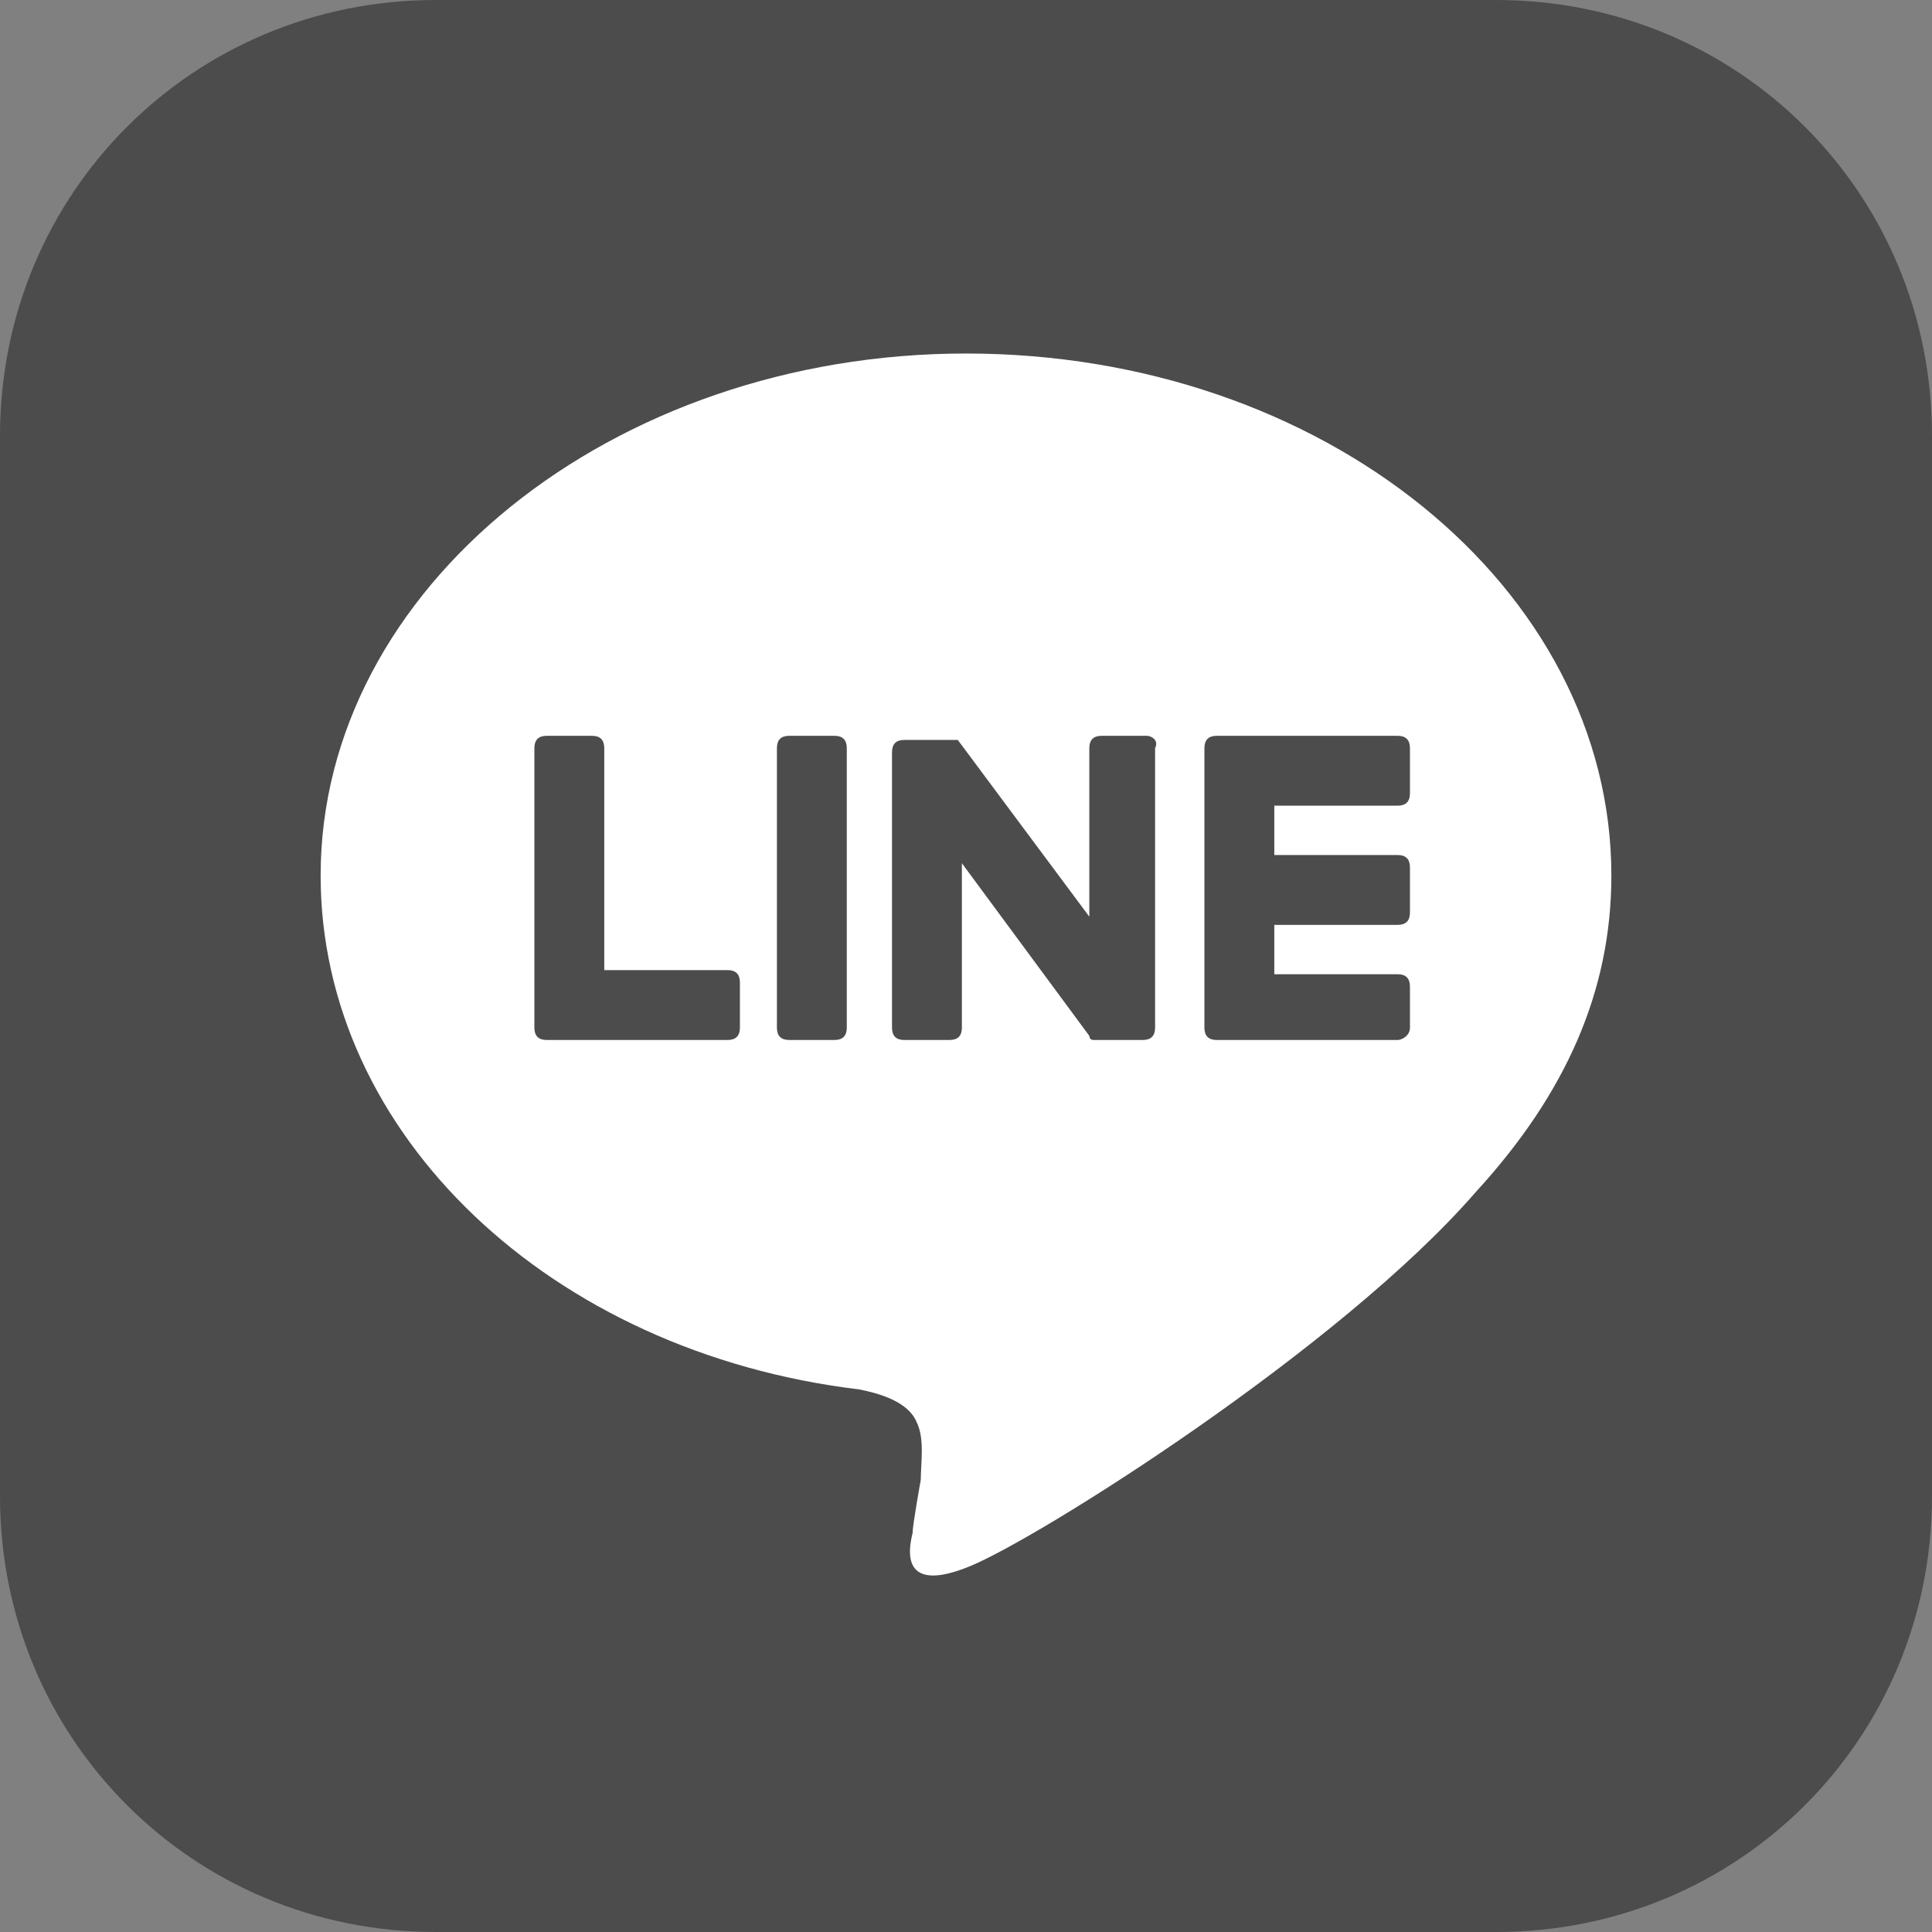
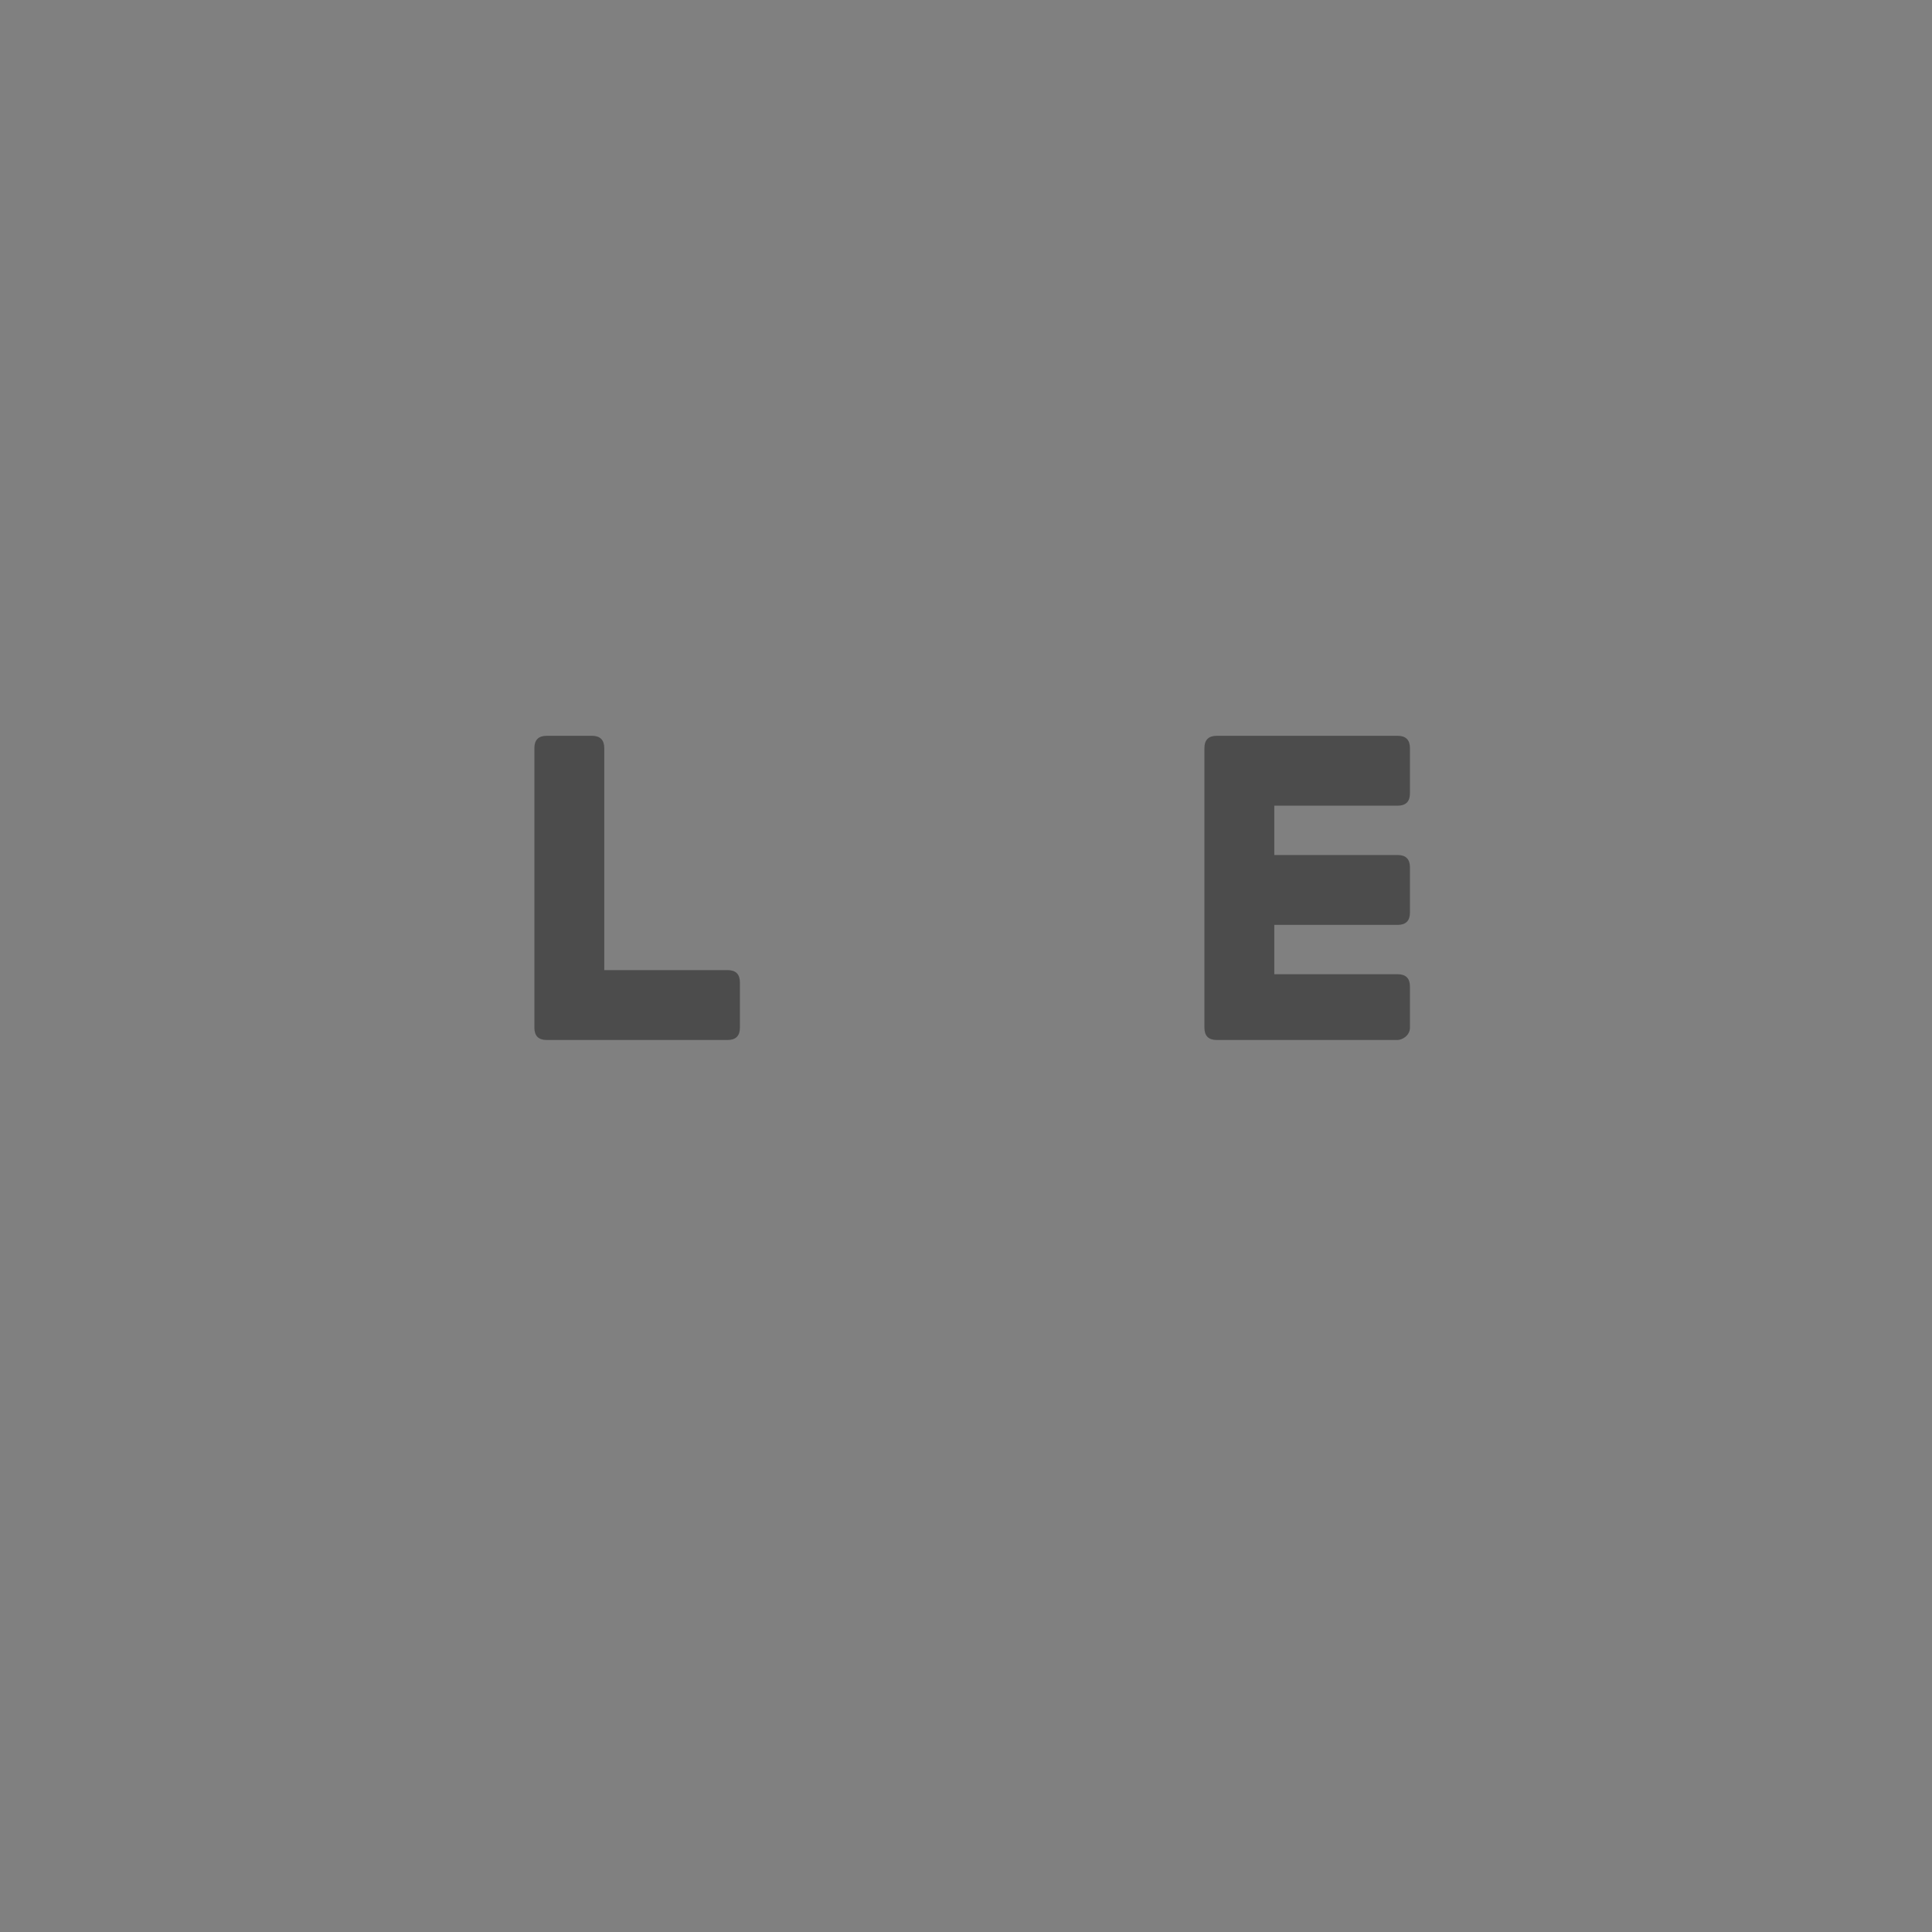
<svg xmlns="http://www.w3.org/2000/svg" version="1.1" id="レイヤー_1" x="0px" y="0px" viewBox="0 0 47 47" style="enable-background:new 0 0 47 47;" xml:space="preserve">
  <rect x="0" y="0" width="47" height="47" fill="#808080" stroke="none" />
  <style type="text/css">
	.st0{fill:#4C4C4C;}
	.st1{fill:#FFFFFF;}
</style>
  <g>
-     <path class="st0" d="M36.4,47H10.6C4.7,47,0,42.3,0,36.4V10.6C0,4.7,4.7,0,10.6,0h25.8C42.3,0,47,4.7,47,10.6v25.8   C47,42.3,42.3,47,36.4,47z" />
    <g>
      <g>
        <g>
-           <path class="st1" d="M39.2,21.3c0-7-7-12.7-15.7-12.7c-8.6,0-15.7,5.7-15.7,12.7c0,6.3,5.6,11.6,13.1,12.5      c0.5,0.1,1.2,0.3,1.4,0.8c0.2,0.4,0.1,1,0.1,1.4c0,0-0.2,1.1-0.2,1.3c-0.1,0.4-0.3,1.5,1.4,0.8c1.7-0.7,9-5.3,12.3-9.1h0      C38.1,26.6,39.2,24.1,39.2,21.3z" />
-         </g>
+           </g>
        <g>
          <path class="st0" d="M34,25.3h-4.4h0c-0.2,0-0.3-0.1-0.3-0.3v0v0v-6.8v0v0c0-0.2,0.1-0.3,0.3-0.3h0H34c0.2,0,0.3,0.1,0.3,0.3      v1.1c0,0.2-0.1,0.3-0.3,0.3h-3v1.2h3c0.2,0,0.3,0.1,0.3,0.3v1.1c0,0.2-0.1,0.3-0.3,0.3h-3v1.2h3c0.2,0,0.3,0.1,0.3,0.3V25      C34.3,25.2,34.1,25.3,34,25.3z" />
          <path class="st0" d="M17.7,25.3c0.2,0,0.3-0.1,0.3-0.3v-1.1c0-0.2-0.1-0.3-0.3-0.3h-3v-5.4c0-0.2-0.1-0.3-0.3-0.3h-1.1      c-0.2,0-0.3,0.1-0.3,0.3V25v0v0c0,0.2,0.1,0.3,0.3,0.3h0H17.7z" />
-           <path class="st0" d="M20.3,17.9h-1.1c-0.2,0-0.3,0.1-0.3,0.3V25c0,0.2,0.1,0.3,0.3,0.3h1.1c0.2,0,0.3-0.1,0.3-0.3v-6.8      C20.6,18,20.5,17.9,20.3,17.9z" />
-           <path class="st0" d="M27.9,17.9h-1.1c-0.2,0-0.3,0.1-0.3,0.3v4.1L23.3,18c0,0,0,0,0,0c0,0,0,0,0,0c0,0,0,0,0,0c0,0,0,0,0,0      c0,0,0,0,0,0c0,0,0,0,0,0c0,0,0,0,0,0c0,0,0,0,0,0c0,0,0,0,0,0c0,0,0,0,0,0c0,0,0,0,0,0c0,0,0,0,0,0c0,0,0,0,0,0c0,0,0,0,0,0      c0,0,0,0,0,0c0,0,0,0,0,0c0,0,0,0,0,0c0,0,0,0,0,0c0,0,0,0,0,0H22c-0.2,0-0.3,0.1-0.3,0.3V25c0,0.2,0.1,0.3,0.3,0.3h1.1      c0.2,0,0.3-0.1,0.3-0.3V21l3.1,4.2c0,0,0,0.1,0.1,0.1c0,0,0,0,0,0c0,0,0,0,0,0c0,0,0,0,0,0c0,0,0,0,0,0c0,0,0,0,0,0c0,0,0,0,0,0      c0,0,0,0,0,0c0,0,0,0,0,0c0,0,0.1,0,0.1,0h1.1c0.2,0,0.3-0.1,0.3-0.3v-6.8C28.2,18,28,17.9,27.9,17.9z" />
        </g>
      </g>
    </g>
  </g>
</svg>